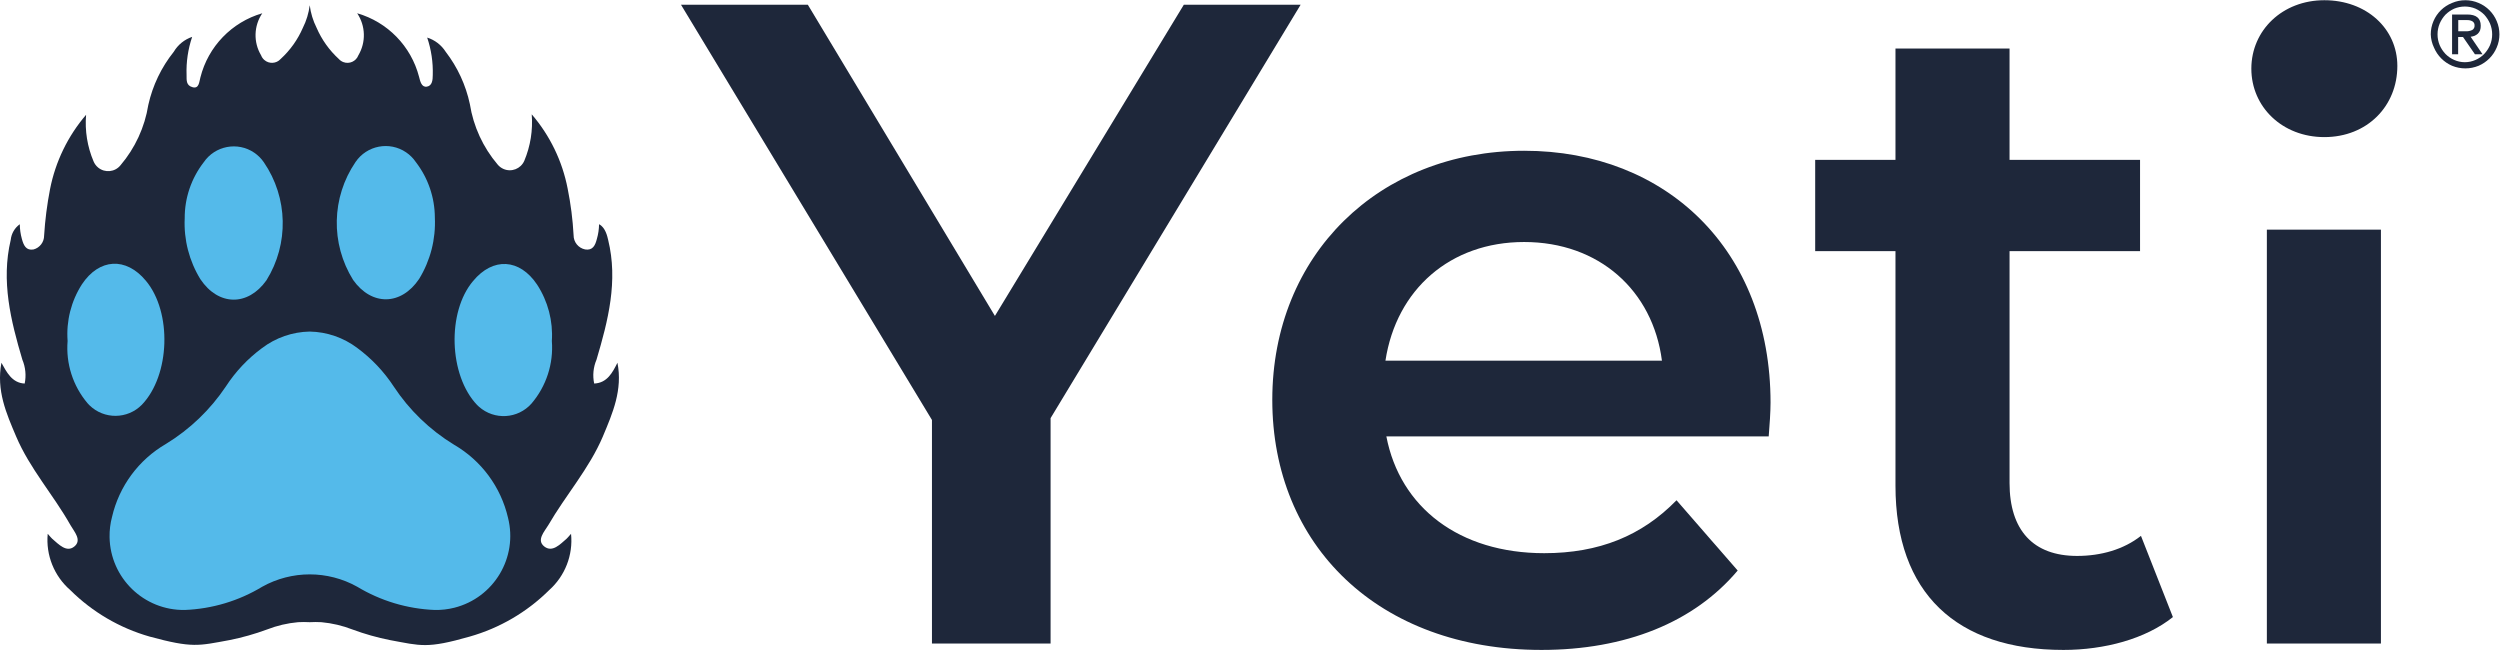
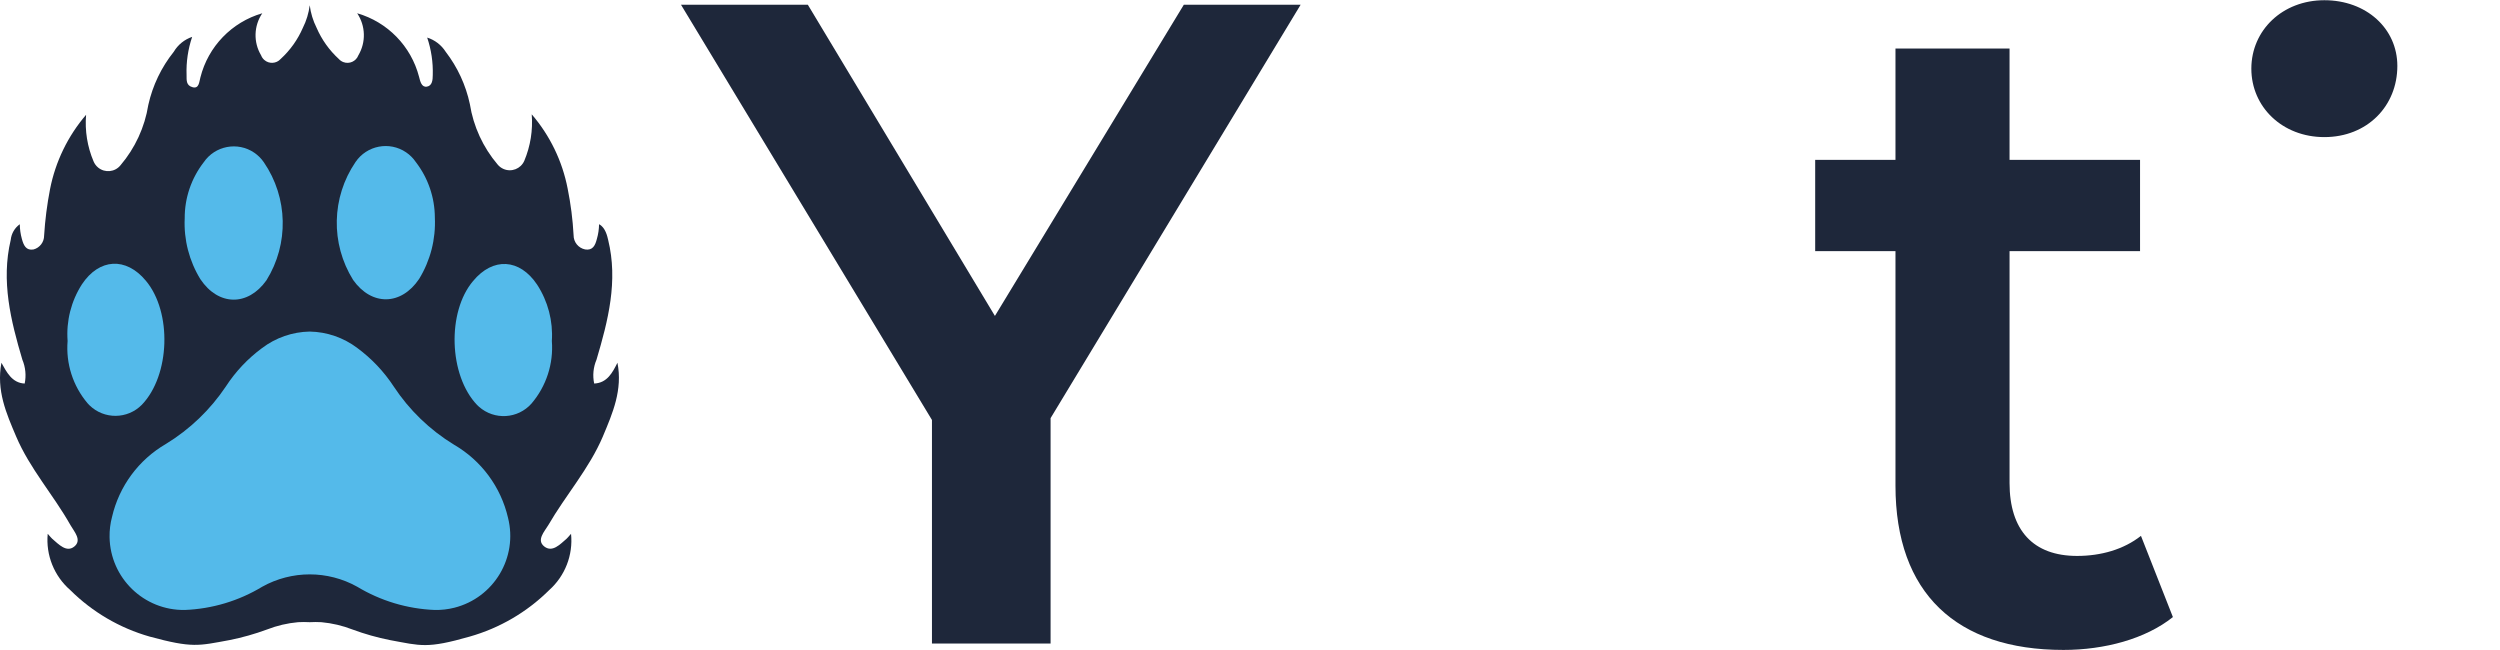
<svg xmlns="http://www.w3.org/2000/svg" xmlns:ns1="http://sodipodi.sourceforge.net/DTD/sodipodi-0.dtd" xmlns:ns2="http://www.inkscape.org/namespaces/inkscape" version="1.1" id="svg2" xml:space="preserve" width="272.6" height="70.867" viewBox="0 0 272.6 70.867" ns1:docname="YETI_Logo.eps">
  <defs id="defs6" />
  <g id="g10" ns2:groupmode="layer" ns2:label="ink_ext_XXXXXX" transform="matrix(1.333,0,0,-1.333,0,70.867)">
    <g id="g12" transform="scale(0.1)">
      <path d="m 493.18,174.703 c 7.988,19.031 16.265,38.059 11.89,60.215 -3.996,-7.988 -8.375,-16.555 -19.031,-17.02 -1.391,6.543 -0.723,13.348 1.906,19.5 9.512,32.055 17.789,64.305 9.512,98.079 -0.664,2.757 -2.187,10.082 -7.418,12.746 -0.055,-4.09 -0.656,-8.157 -1.805,-12.082 -1.336,-5.231 -3.332,-9.512 -9.515,-8.563 -5.578,1.102 -9.578,6.016 -9.516,11.699 -0.695,12.789 -2.316,25.504 -4.851,38.051 -4.336,22.477 -14.469,43.434 -29.395,60.793 1.039,-12.988 -1.047,-26.039 -6.09,-38.051 -2.887,-6.539 -10.519,-9.5 -17.058,-6.613 -1.829,0.809 -3.446,2.027 -4.723,3.566 -11.977,14.086 -19.844,31.2 -22.734,49.469 -3.321,15.567 -10.082,30.196 -19.789,42.805 -3.516,5.535 -8.875,9.644 -15.125,11.609 3.332,-9.859 4.875,-20.23 4.566,-30.633 0,-4.089 -0.477,-8.847 -4.852,-9.515 -4.375,-0.664 -5.422,4.379 -6.375,8.086 -6.511,25.039 -25.75,44.781 -50.609,51.945 6.934,-10.332 7.305,-23.738 0.953,-34.441 -1.875,-4.907 -7.367,-7.368 -12.281,-5.496 -1.418,0.543 -2.692,1.414 -3.699,2.546 -7.789,7.125 -13.981,15.813 -18.168,25.5 -2.907,5.786 -4.809,12.028 -5.618,18.454 v 0 c -0.808,-6.426 -2.707,-12.668 -5.609,-18.454 -4.195,-9.687 -10.387,-18.375 -18.172,-25.5 -3.5,-3.914 -9.515,-4.25 -13.429,-0.75 -1.133,1.012 -2.012,2.282 -2.551,3.7 -6.406,10.691 -6.035,24.121 0.949,34.441 -24.977,-7.246 -44.238,-27.199 -50.605,-52.418 -1.051,-3.711 -1.051,-9.512 -6.379,-8.086 -5.329,1.426 -4.946,5.61 -4.946,9.988 -0.383,10.594 1.168,21.165 4.567,31.204 -6.305,-2.129 -11.641,-6.45 -15.032,-12.18 -10.171,-12.707 -17.296,-27.582 -20.835,-43.469 -2.918,-18.277 -10.821,-35.39 -22.825,-49.469 -4.539,-5.523 -12.691,-6.32 -18.215,-1.785 -1.66,1.367 -2.953,3.121 -3.766,5.114 -5.086,12.003 -7.176,25.058 -6.086,38.054 -14.914,-17.379 -25.074,-38.32 -29.488,-60.793 -2.441,-12.562 -4.062,-25.273 -4.856,-38.051 0.012,-5.296 -3.539,-9.941 -8.656,-11.32 -6.09,-1.043 -8.086,3.332 -9.512,8.563 -1.109,3.933 -1.684,7.996 -1.715,12.082 -4.18,-2.993 -6.879,-7.637 -7.414,-12.746 -7.996,-33.774 0,-66.024 9.512,-98.079 2.582,-6.164 3.242,-12.957 1.902,-19.5 -10.465,0.465 -14.844,9.508 -19.027,17.02 -4.281,-22.637 3.992,-41.379 11.988,-60.215 11.223,-26.445 30.344,-47.558 44.52,-72.676 3.043,-5.332 9.512,-12.175 3.141,-17.414 -6.379,-5.223 -12.75,1.723 -18.078,6.281 -0.762,0.664 -1.426,1.524 -3.711,4.09 -1.625,-17.418 5.246,-34.559 18.457,-46.043 18.094,-17.969 40.445,-31.062 64.973,-38.047 35.012,-9.512 39.859,-7.519 65.258,-2.852 10.422,2.078 20.664,4.973 30.637,8.652 8.168,3.195 16.75,5.215 25.492,5.996 v 0 c 3.168,0.176 6.344,0.176 9.511,0 3.168,0.176 6.348,0.176 9.512,0 v 0 c 8.738,-0.793 17.324,-2.812 25.496,-5.996 9.969,-3.691 20.207,-6.582 30.633,-8.652 25.399,-4.668 30.156,-7.141 65.164,2.852 24.563,6.965 46.953,20.059 65.07,38.047 12.997,11.59 19.649,28.719 17.879,46.043 -2.281,-2.566 -2.949,-3.426 -3.707,-4.09 -5.324,-4.559 -11.605,-11.414 -18.172,-6.281 -6.562,5.141 0,12.082 3.239,17.414 14.265,24.637 33.484,46.231 44.711,72.676" style="fill:#1e273a;fill-opacity:1;fill-rule:nonzero;stroke:none" id="path14" />
      <path d="m 290.836,399.117 c 9.234,13.61 27.754,17.153 41.355,7.918 3.122,-2.117 5.809,-4.805 7.922,-7.918 10.063,-13.027 15.547,-29.012 15.602,-45.472 0.836,-17.618 -3.641,-35.082 -12.844,-50.133 -14.648,-21.879 -38.812,-22.36 -54.031,-0.86 -18.516,29.707 -17.735,67.547 1.996,96.465" style="fill:#54baea;fill-opacity:1;fill-rule:nonzero;stroke:none" id="path16" />
      <path d="m 166.598,398.828 c 9.234,13.61 27.75,17.152 41.355,7.922 3.121,-2.113 5.809,-4.801 7.922,-7.922 19.762,-28.89 20.582,-66.73 2.094,-96.461 -15.219,-21.496 -39.383,-21.023 -54.031,0.856 -9.196,14.953 -13.668,32.32 -12.844,49.847 -0.09,16.559 5.367,32.668 15.504,45.758" style="fill:#54baea;fill-opacity:1;fill-rule:nonzero;stroke:none" id="path18" />
      <path d="m 55.297,252.711 c -1.223,16.305 2.883,32.562 11.699,46.328 14.176,21.309 36.059,22.551 52.32,2.949 21.5,-25.683 19.883,-77.246 -3.23,-101.406 -11.731,-11.973 -30.938,-12.18 -42.918,-0.449 -0.52,0.508 -1.024,1.047 -1.508,1.594 -11.996,14.148 -17.879,32.488 -16.363,50.984" style="fill:#54baea;fill-opacity:1;fill-rule:nonzero;stroke:none" id="path20" />
      <path d="m 355.523,32.684 c -22.382,0.906 -44.171,7.449 -63.355,19.02 -24.125,13.449 -53.496,13.449 -77.625,0 C 195.379,40.105 173.574,33.562 151.188,32.684 117.727,32.145 90.16,58.836 89.625,92.289 c -0.09,5.57 0.586,11.113 2.012,16.496 5.824,25.156 21.801,46.778 44.14,59.738 19.536,11.93 36.254,27.965 48.989,46.993 7.894,12.156 17.922,22.793 29.586,31.394 11.246,8.516 24.902,13.246 39.003,13.504 14.106,-0.258 27.762,-4.988 39.004,-13.504 11.676,-8.625 21.723,-19.258 29.684,-31.394 12.734,-19.336 29.594,-35.61 49.367,-47.657 22.34,-12.961 38.317,-34.582 44.145,-59.75 8.203,-32.437 -11.453,-65.386 -43.899,-73.601 -5.269,-1.328 -10.691,-1.941 -16.133,-1.824" style="fill:#54baea;fill-opacity:1;fill-rule:nonzero;stroke:none" id="path22" />
      <path d="m 434.766,201.527 c -11.141,-12.586 -30.379,-13.757 -42.969,-2.605 -0.531,0.469 -1.051,0.957 -1.547,1.465 -23.121,24.172 -24.734,76.109 -3.238,101.41 16.269,19.601 38.051,18.359 52.32,-2.949 8.91,-13.664 13.152,-29.852 12.086,-46.137 1.445,-18.594 -4.543,-37 -16.652,-51.184" style="fill:#54baea;fill-opacity:1;fill-rule:nonzero;stroke:none" id="path24" />
-       <path d="m 2010.87,515.203 v -9.148 h 5.84 c 1.94,-0.141 3.88,0.226 5.64,1.07 1.27,0.777 1.99,2.211 1.85,3.695 0.09,1.325 -0.54,2.598 -1.66,3.313 -1.29,0.75 -2.78,1.121 -4.28,1.07 z m -5.06,-27.93 v 32.504 h 12.35 c 7.4,0 11.09,-3.019 11.09,-9.152 0.04,-1.316 -0.15,-2.637 -0.57,-3.891 -0.42,-1.023 -1.06,-1.953 -1.86,-2.722 -0.78,-0.692 -1.67,-1.246 -2.62,-1.657 -1.04,-0.394 -2.11,-0.66 -3.22,-0.777 l 9.74,-14.305 h -6.23 l -9.74,14.11 h -3.98 v -14.11 z m 32.79,16.25 c 0.02,3.04 -0.58,6.055 -1.75,8.856 -1.18,2.676 -2.79,5.141 -4.77,7.301 -2.05,2.035 -4.47,3.679 -7.1,4.867 -5.58,2.328 -11.85,2.328 -17.43,0 -2.63,-1.188 -5.04,-2.832 -7.1,-4.867 -2.01,-2.133 -3.62,-4.606 -4.77,-7.301 -1.17,-2.801 -1.77,-5.816 -1.75,-8.856 -0.02,-3.039 0.58,-6.05 1.75,-8.859 1.15,-2.66 2.76,-5.101 4.77,-7.203 2.04,-2.059 4.45,-3.715 7.1,-4.863 5.55,-2.469 11.88,-2.469 17.43,0 2.65,1.148 5.06,2.804 7.1,4.863 1.98,2.125 3.59,4.562 4.77,7.203 1.17,2.809 1.77,5.82 1.75,8.859 z m -50.22,0 c -0.01,3.75 0.75,7.461 2.24,10.903 2.88,6.758 8.35,12.086 15.19,14.793 6.92,2.98 14.77,2.98 21.7,0 6.69,-2.797 12,-8.11 14.79,-14.793 1.49,-3.442 2.25,-7.153 2.24,-10.903 0.01,-3.718 -0.75,-7.394 -2.24,-10.8 -2.82,-6.692 -8.12,-12.024 -14.79,-14.895 -6.96,-2.851 -14.75,-2.851 -21.7,0 -6.67,2.871 -11.98,8.203 -14.8,14.895 -1.62,3.379 -2.52,7.054 -2.63,10.8" style="fill:#1e273a;fill-opacity:1;fill-rule:nonzero;stroke:none" id="path26" />
      <path d="M 859.383,189.598 V 5.223 H 762.344 V 188.102 L 557.066,527.746 H 660.824 L 813.848,273.203 968.363,527.746 h 95.547 L 859.383,189.598" style="fill:#1e273a;fill-opacity:1;fill-rule:nonzero;stroke:none" id="path28" />
-       <path d="m 1133.3,236.629 h 226.17 c -7.46,57.476 -51.51,97.039 -112.72,97.039 -60.46,0 -104.5,-38.813 -113.45,-97.039 z m 313.51,-61.953 h -312.77 c 11.2,-58.235 59.72,-95.547 129.14,-95.547 44.78,0 79.87,14.18 108.23,43.289 l 50.02,-57.48 c -35.83,-42.547 -91.81,-64.941 -160.49,-64.941 -133.62,0 -220.2,85.84 -220.2,204.531 0,118.692 87.33,203.786 206.01,203.786 116.46,0 201.56,-81.364 201.56,-206.024 0,-7.469 -0.76,-18.66 -1.5,-27.613" style="fill:#1e273a;fill-opacity:1;fill-rule:nonzero;stroke:none" id="path30" />
      <path d="m 1777.44,26.871 c -22.4,-17.922 -55.99,-26.875 -89.57,-26.875 -87.34,0 -137.36,46.277 -137.36,134.363 v 191.844 h -65.68 v 74.649 h 65.68 v 91.062 h 93.31 v -91.062 h 106.75 V 326.203 H 1643.82 V 136.598 c 0,-38.821 19.41,-59.715 55.24,-59.715 19.41,0 38.07,5.223 52.25,16.426 l 26.13,-66.438" style="fill:#1e273a;fill-opacity:1;fill-rule:nonzero;stroke:none" id="path32" />
-       <path d="m 1854.3,343.785 h 93.31 V 5.223 H 1854.3 V 343.785" style="fill:#1e273a;fill-opacity:1;fill-rule:nonzero;stroke:none" id="path34" />
      <path d="m 1841.61,475.469 c 0,31.355 25.38,55.988 59.71,55.988 34.35,0 59.72,-23.144 59.72,-53.75 0,-32.844 -24.63,-58.223 -59.72,-58.223 -34.33,0 -59.71,24.633 -59.71,55.985" style="fill:#1e273a;fill-opacity:1;fill-rule:nonzero;stroke:none" id="path36" />
    </g>
  </g>
</svg>